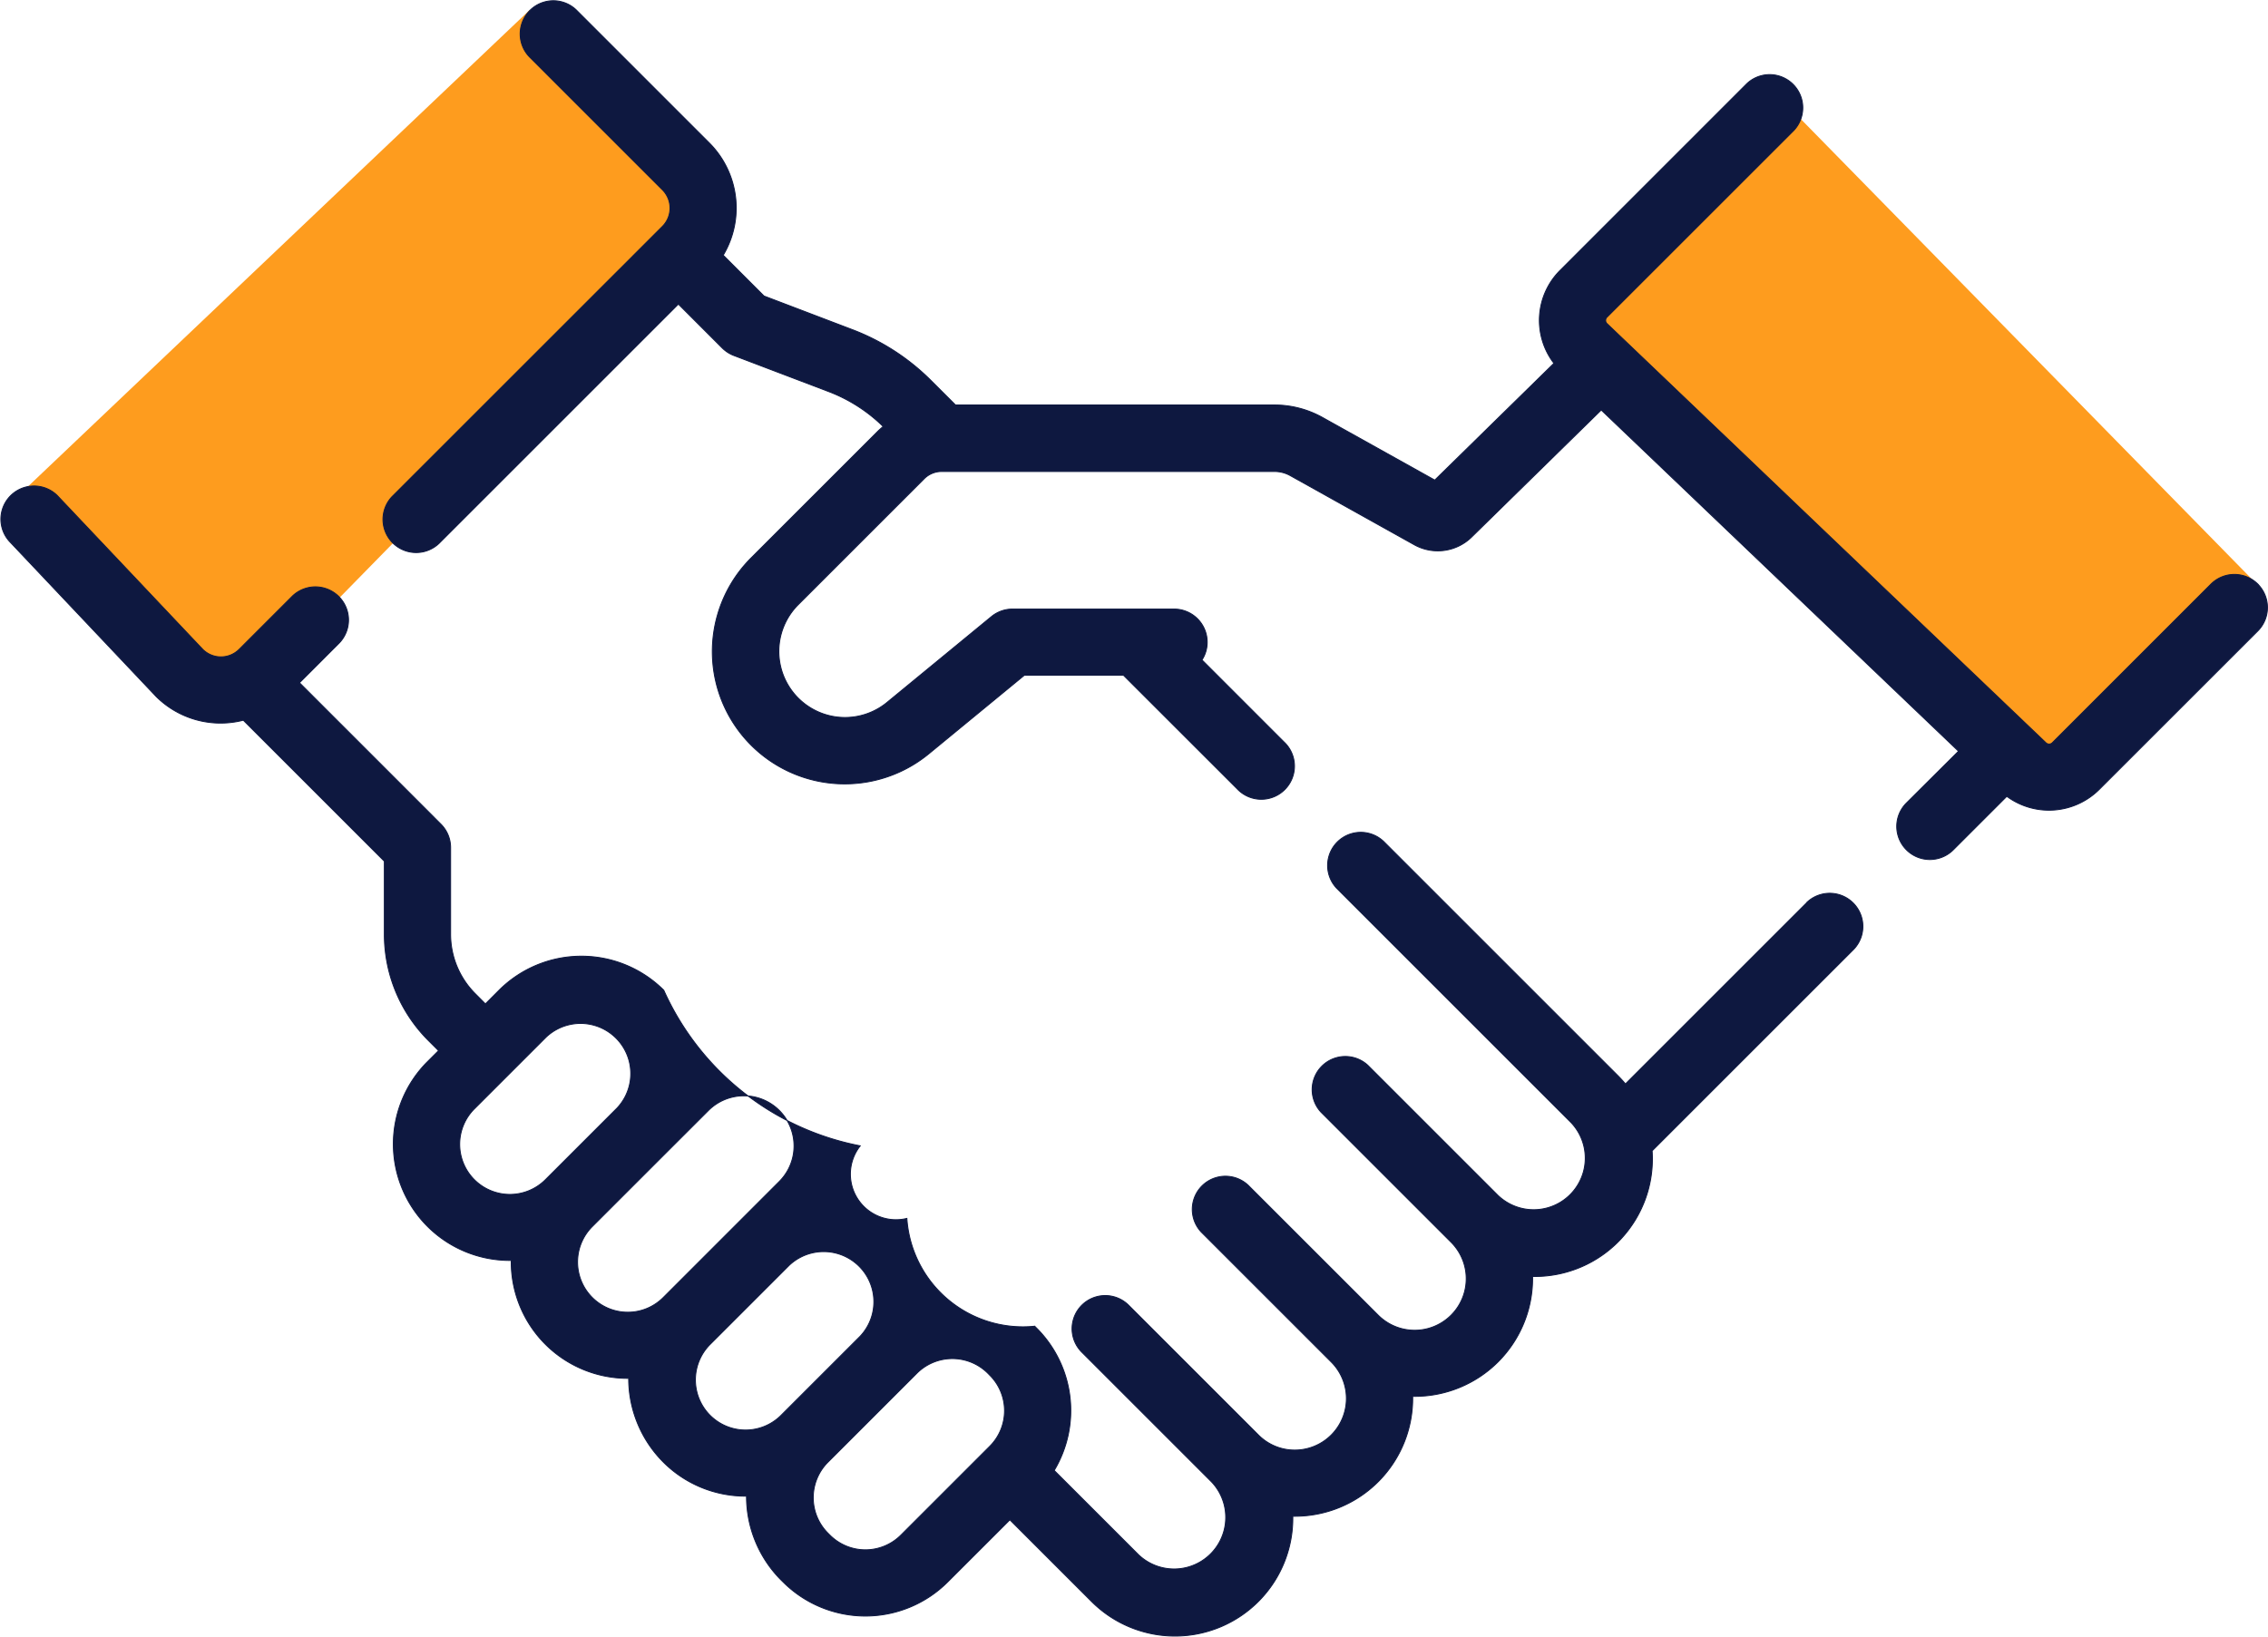
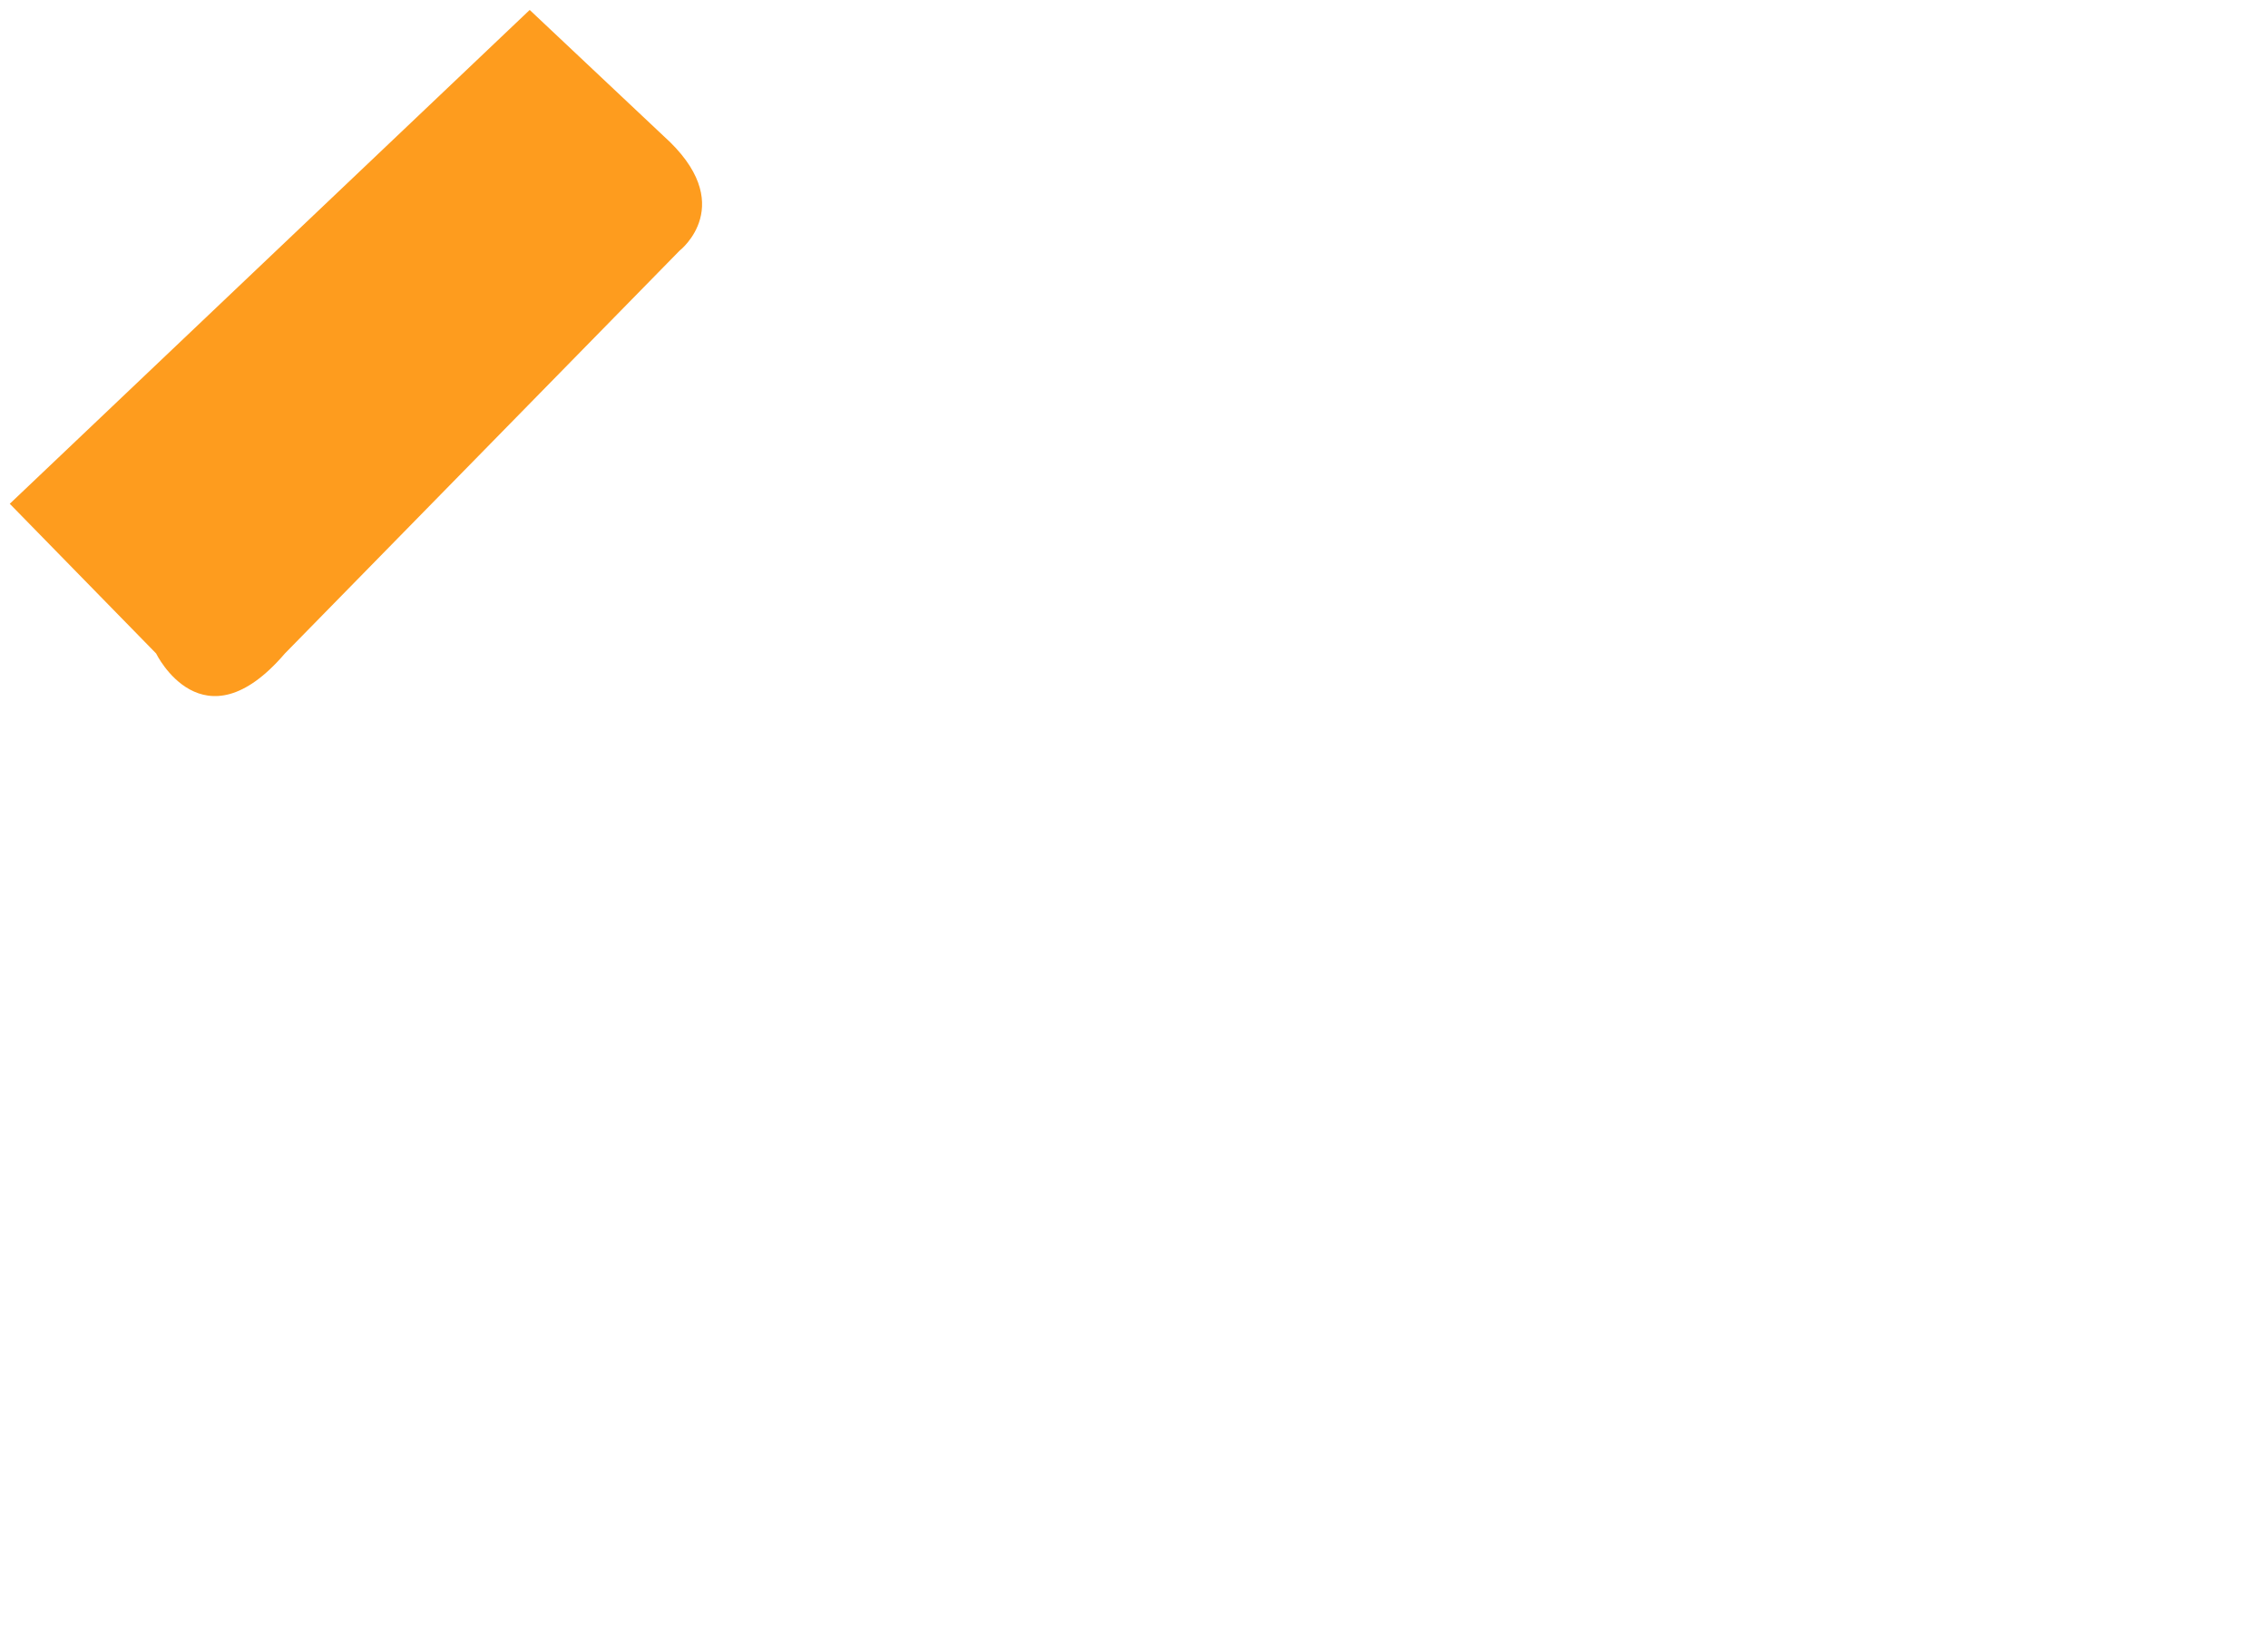
<svg xmlns="http://www.w3.org/2000/svg" id="Capa_1" data-name="Capa 1" viewBox="0 0 596.69 430.72">
  <defs>
    <style>.cls-1{fill:#fe9c1e;}.cls-2{fill:#0e1840;stroke:#0e1840;stroke-miterlimit:10;stroke-width:0.25px;}</style>
  </defs>
-   <path class="cls-1" d="M7371.69,7029.13l-48.53,48.68s-12.12,14.09,3.6,24.9,105.8,99.9,105.8,99.9,12.45,15.4,27.19-7.2l38.65-37Z" transform="translate(-6903.43 -7003.42)" />
  <path class="cls-1" d="M6906,7136l38.5,39.39s12.26,25.24,33.89,0l103.83-106s15.86-12.26-4.33-30.29l-35.1-33.06Z" transform="translate(-6903.43 -7003.42)" />
-   <path class="cls-2" d="M7378.75,7241l-47.68,47.68c-.63-.75-1.29-1.48-2-2.19l-61.58-61.58a8.72,8.72,0,0,0-12.33,12.33l61.58,61.58a13.58,13.58,0,0,1-19.2,19.2l-34.22-34.22a8.72,8.72,0,0,0-12.32,12.33l34.21,34.21h0a13.57,13.57,0,1,1-19.2,19.19l-34.22-34.21a8.72,8.72,0,0,0-12.33,12.32l34.22,34.22a13.58,13.58,0,0,1-9.6,23.18,13.45,13.45,0,0,1-9.6-4l-34.22-34.22a8.72,8.72,0,0,0-12.33,12.33l34.22,34.22a13.58,13.58,0,0,1-19.2,19.2l-22.17-22.17a30.67,30.67,0,0,0-4.6-37.43l-.53-.53a30.6,30.6,0,0,1-33.63-28.37,12,12,0,0,1-12.27-19.1,71.51,71.51,0,0,1-51.69-40.95,30.68,30.68,0,0,0-43.33,0l-3.59,3.6-2.62-2.63a22.13,22.13,0,0,1-6.54-15.78v-22.73a8.72,8.72,0,0,0-2.55-6.16l-37.21-37.22,10.46-10.46a8.72,8.72,0,0,0-12.33-12.33l-14,14a6.78,6.78,0,0,1-9.58,0l-38.33-40.54a8.72,8.72,0,0,0-12.33,12.33l38.33,40.54a24,24,0,0,0,23,6.32l37.11,37.11v19.12a39.48,39.48,0,0,0,11.64,28.11l2.62,2.62-2.92,2.92a30.63,30.63,0,0,0,21.67,52.29h.37s0,.26,0,.39a30.66,30.66,0,0,0,30.64,30.64h.26a31.16,31.16,0,0,0,9.08,22,30.51,30.51,0,0,0,21.67,9h.25a31.22,31.22,0,0,0,9.08,22.05l.53.52a30.62,30.62,0,0,0,43.33,0l16.35-16.34,21.52,21.52a31,31,0,0,0,52.91-22.46h.54a31,31,0,0,0,31-31.55h.55a31,31,0,0,0,31-31c0-.19,0-.37,0-.55h.53a30.94,30.94,0,0,0,30.92-33.07l53-53a8.72,8.72,0,0,0-12.33-12.33Zm-350.51,72.89a13.19,13.19,0,0,1,0-18.67l18.84-18.84a13.21,13.21,0,0,1,18.68,18.67l-18.84,18.84a13.22,13.22,0,0,1-18.68,0Zm40.34,34.87a13.21,13.21,0,0,1-9.34-22.54l18.84-18.84,11.72-11.71a13.2,13.2,0,1,1,18.67,18.67l-30.55,30.56a13.14,13.14,0,0,1-9.34,3.86Zm21.67,27.14a13.22,13.22,0,0,1,0-18.68l20.79-20.79a13.21,13.21,0,0,1,18.68,18.67l-20.8,20.8a13.21,13.21,0,0,1-18.67,0Zm50.2,31.52a13.21,13.21,0,0,1-18.68,0l-.52-.52a13.22,13.22,0,0,1,0-18.68l20.79-20.79,0,0,2.61-2.61a13.23,13.23,0,0,1,18.68,0l.52.53a13.21,13.21,0,0,1,0,18.67Z" transform="translate(-6903.43 -7003.42)" />
-   <path class="cls-2" d="M7497.45,7157.14a8.73,8.73,0,0,0-12.33,0l-41.76,41.77a1.2,1.2,0,0,1-1.65,0l-115.49-110.32a1.12,1.12,0,0,1-.36-.84,1.14,1.14,0,0,1,.34-.85l49.08-49.07a8.72,8.72,0,0,0-12.33-12.33l-49.07,49.08a18.58,18.58,0,0,0-1.62,24.45l-31.35,30.74-29.53-16.47a26,26,0,0,0-12.66-3.3h-83.91l-6.39-6.38a58.7,58.7,0,0,0-20.76-13.45l-23.23-8.85-10.73-10.73a24.25,24.25,0,0,0-3.64-29.53l-35-35a8.72,8.72,0,0,0-12.33,12.33l35,35a6.8,6.8,0,0,1,0,9.59l-71.09,71.08a8.72,8.72,0,0,0,12.33,12.33l62.94-62.94,11.51,11.52a8.82,8.82,0,0,0,3.06,2l25,9.51a41.64,41.64,0,0,1,14.31,9.18c-.53.44-1.05.9-1.55,1.4l-33.15,33.15a34.83,34.83,0,0,0,46.75,51.54l25.09-20.63H7199L7228.9,7211a8.72,8.72,0,1,0,12.33-12.32l-21.57-21.58a8.58,8.58,0,0,0,1.37-4.67,8.71,8.71,0,0,0-8.72-8.72h-42.52a8.74,8.74,0,0,0-5.54,2l-27.5,22.61a17.4,17.4,0,0,1-23.35-25.74l33.15-33.15a6.49,6.49,0,0,1,4.65-1.93h87.52a8.55,8.55,0,0,1,4.17,1.08l32.66,18.22a12.7,12.7,0,0,0,15-2l34.15-33.48,94,89.79L7405,7214.75a8.71,8.71,0,1,0,12.32,12.32l14.08-14.08a18.71,18.71,0,0,0,24.26-1.76l41.77-41.76a8.73,8.73,0,0,0,0-12.33Z" transform="translate(-6903.43 -7003.42)" />
</svg>